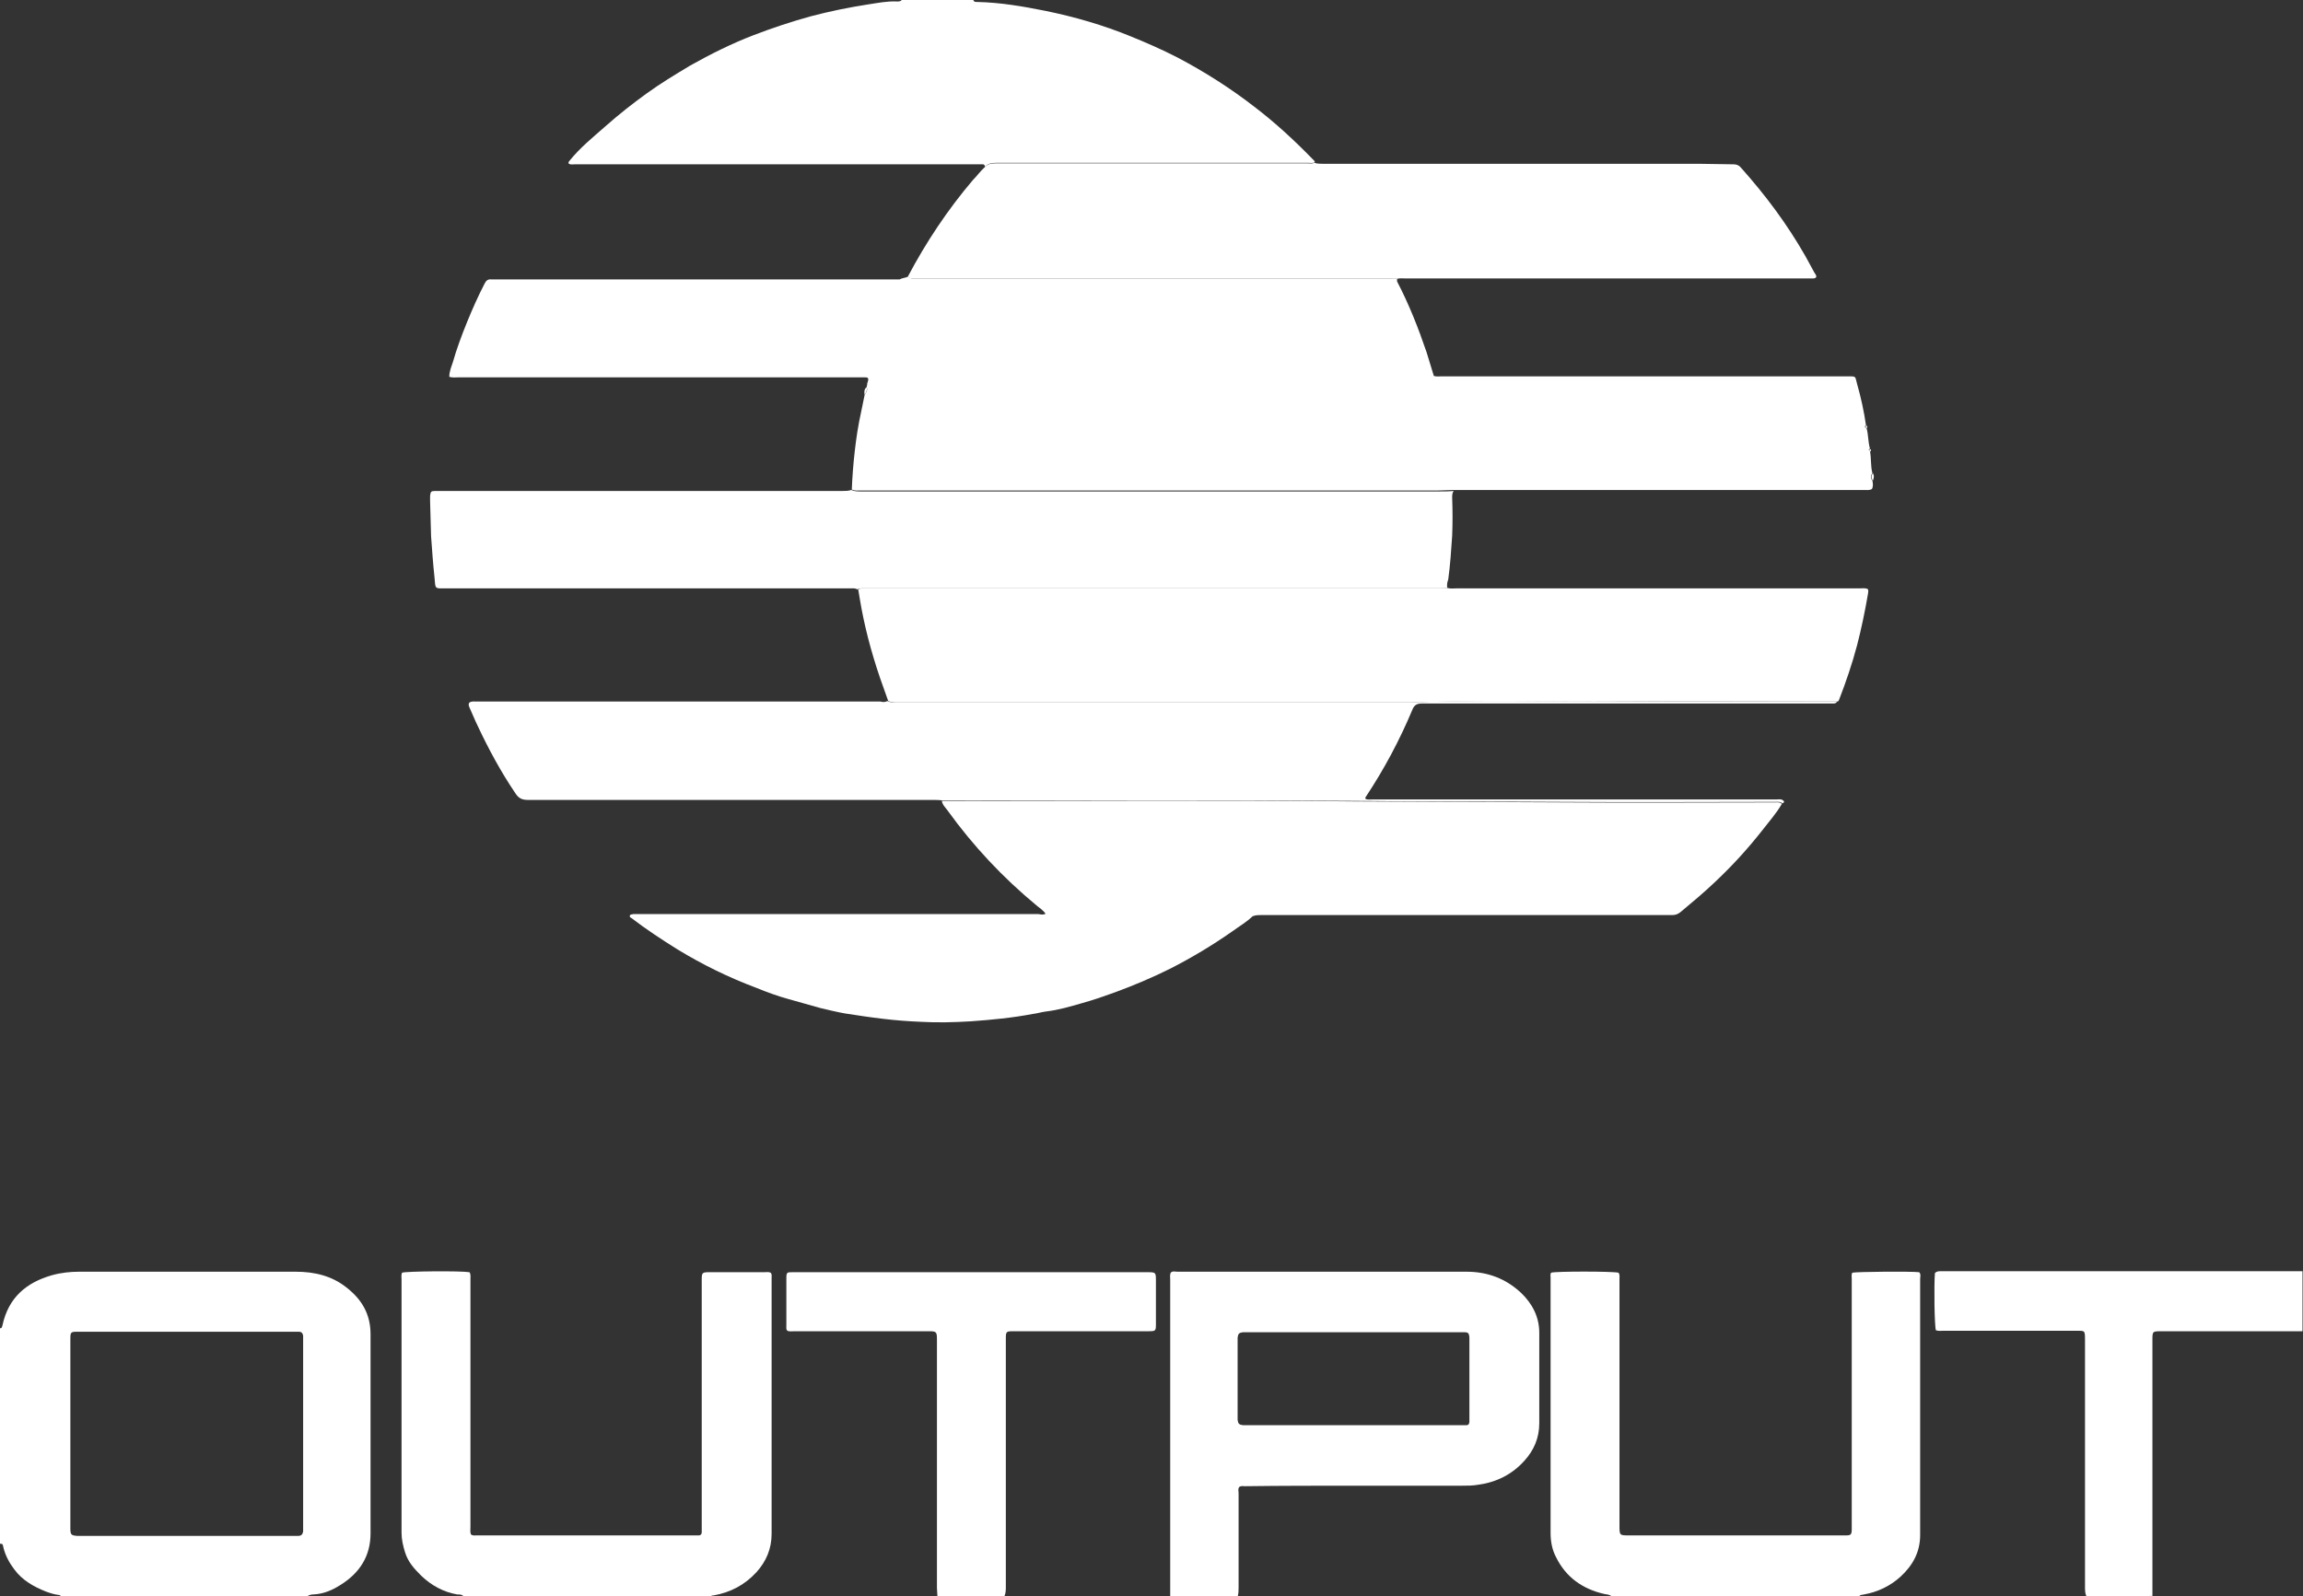
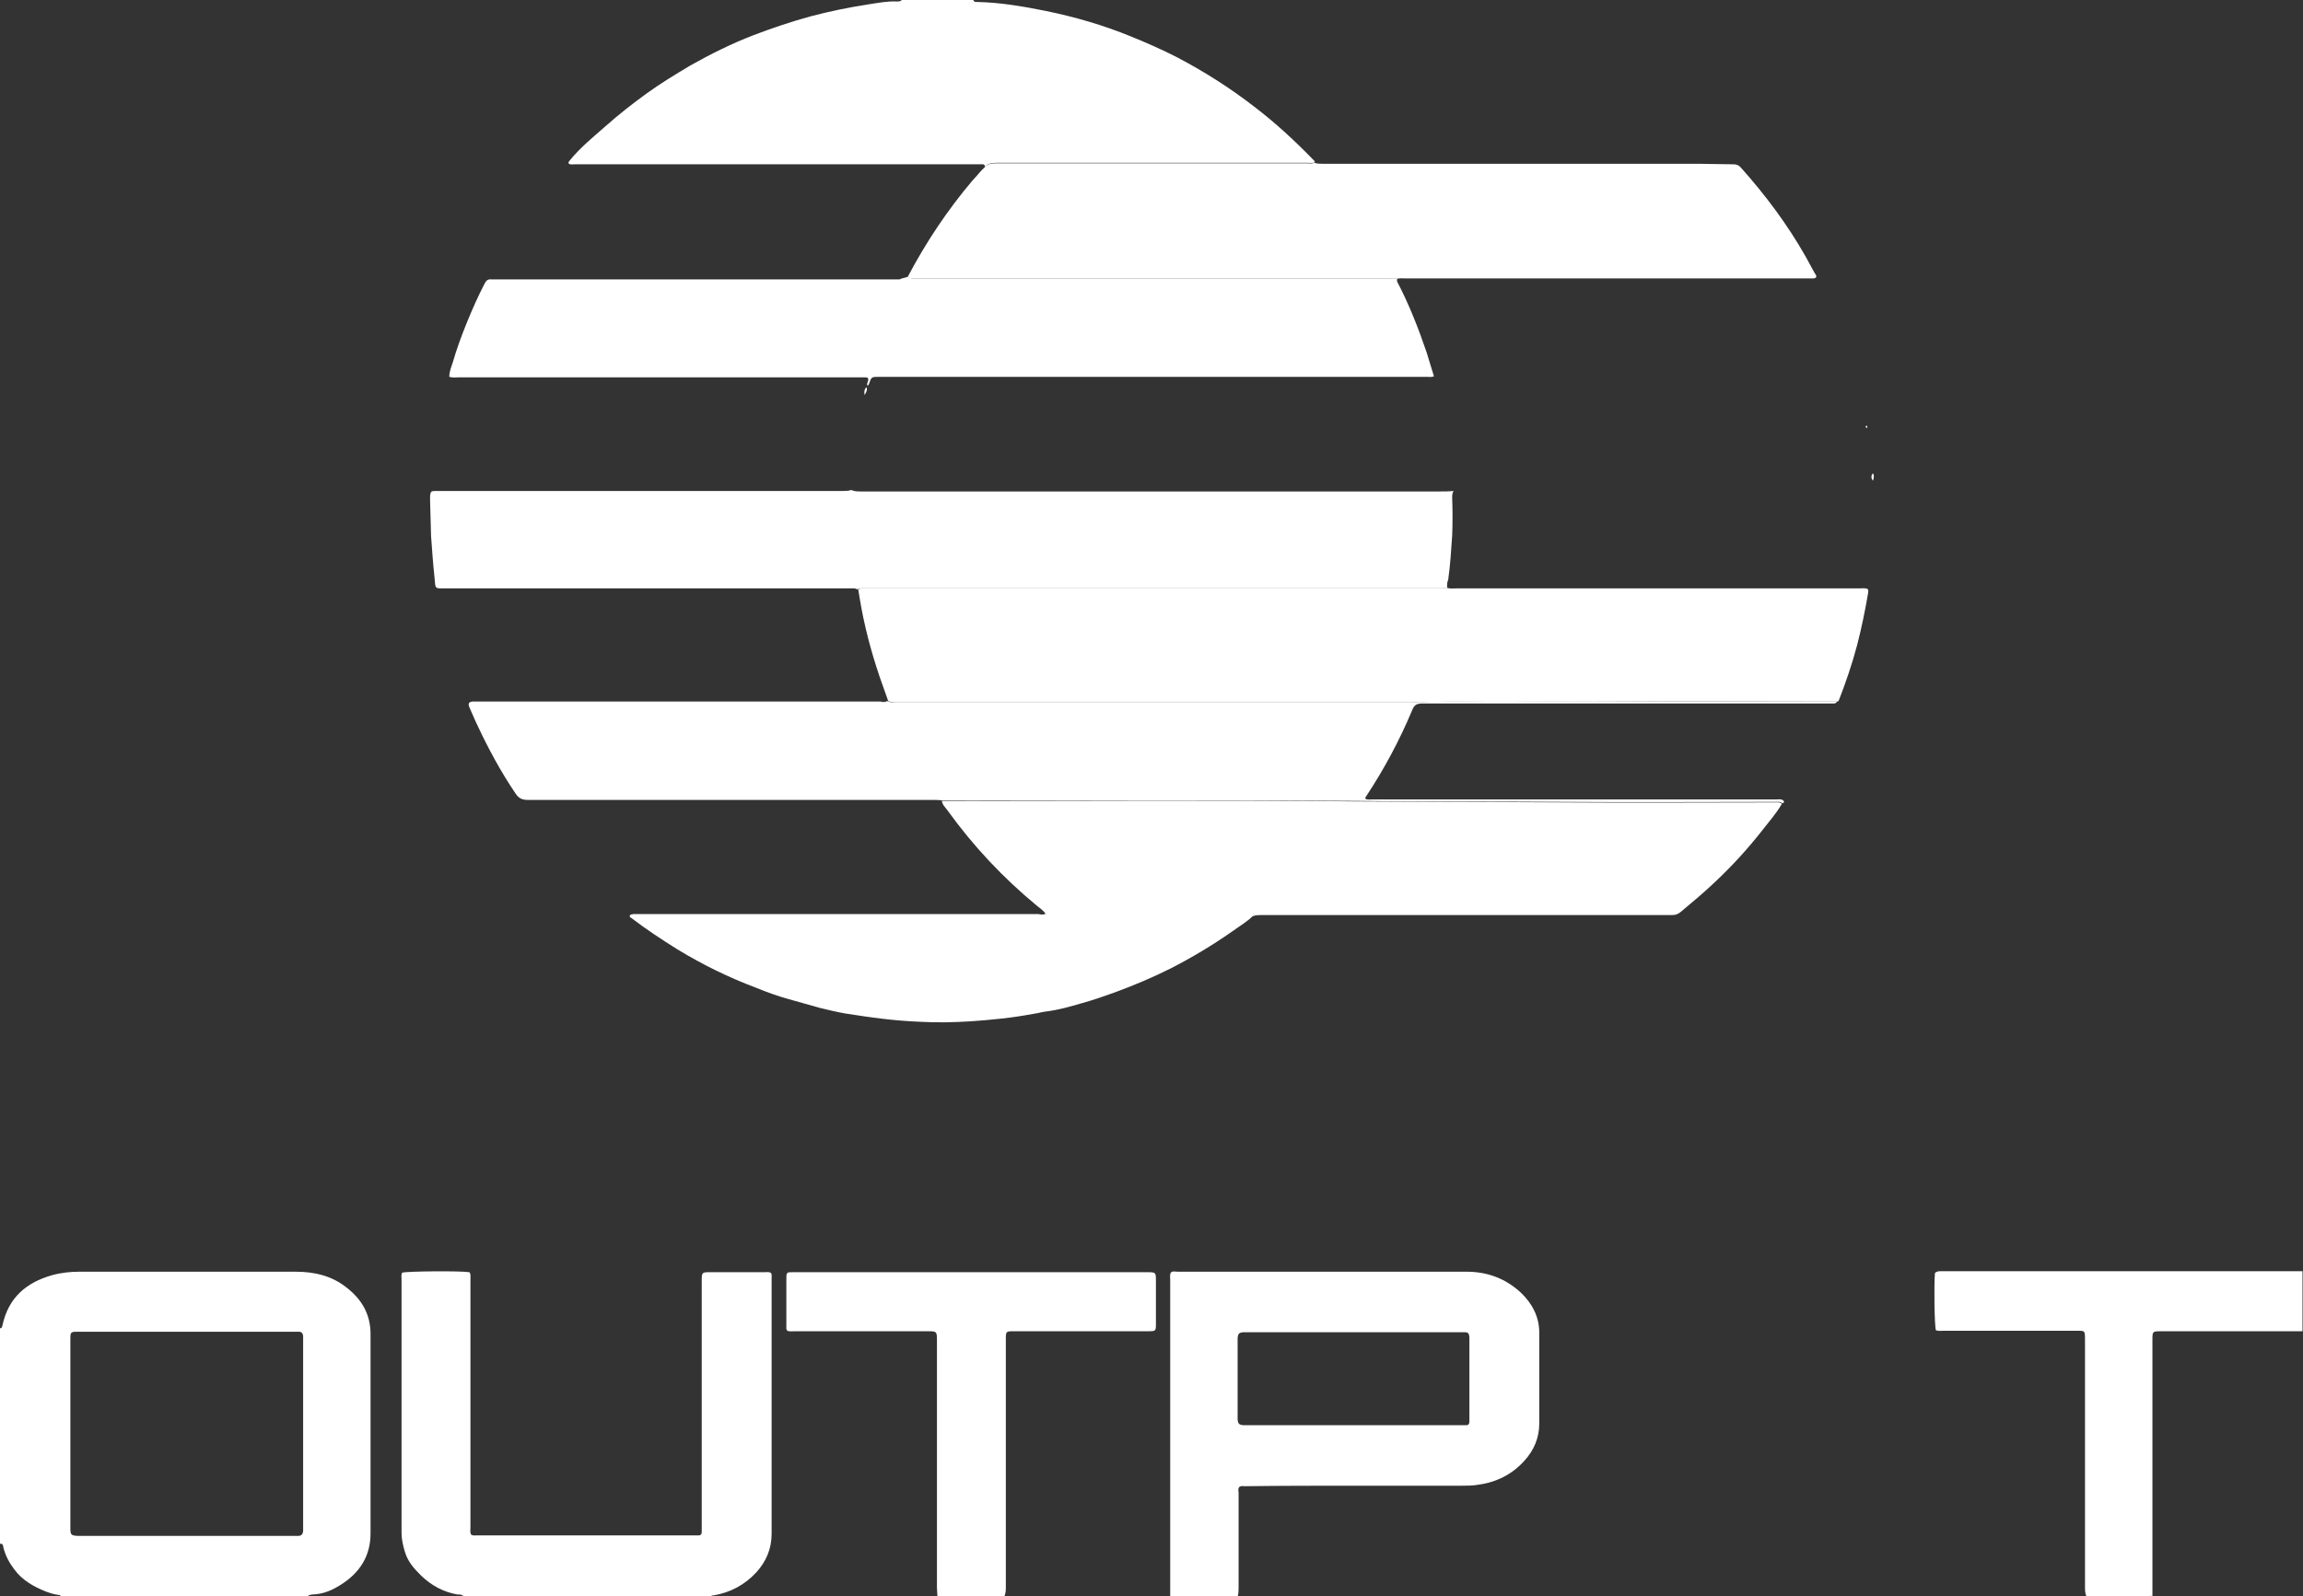
<svg xmlns="http://www.w3.org/2000/svg" id="Layer_1" x="0px" y="0px" viewBox="0 0 468 324.5" style="enable-background:new 0 0 468 324.5;" xml:space="preserve">
  <rect x="0" y="0" width="468" height="324.5" fill="#333333" stroke="none" />
  <style type="text/css">	.st0{fill:#FFFFFF;}</style>
  <g>
    <path class="st0" d="M197.8,0c0.1,0.4,0.4,0.4,0.8,0.4c4.7,0.1,9.3,0.9,13.8,1.8c5.9,1.2,11.8,2.9,17.4,5.2   c3.2,1.3,6.4,2.7,9.5,4.3c5.5,2.9,10.7,6.2,15.6,10c4.2,3.2,8.1,6.8,11.8,10.6c0.2,0.2,0.5,0.4,0.5,0.7c-0.4,0.2-0.9,0.1-1.4,0.1   c-21.1,0-42.2,0-63.3,0c-0.9,0-1.7,0.1-2.3,0.8c-0.1-0.2-0.1-0.5-0.5-0.5c-0.3,0-0.7,0-1,0c-27.3,0-54.6,0-81.9,0   c-0.4,0-0.8,0.1-1.2-0.1c-0.2-0.4,0.1-0.5,0.2-0.7c2.1-2.6,4.7-4.7,7.2-6.9c2.7-2.4,5.5-4.6,8.4-6.7c2.9-2.1,5.9-3.9,8.9-5.7   c4.1-2.3,8.3-4.4,12.7-6.1c3.9-1.5,7.8-2.8,11.8-3.9c3.8-1,7.7-1.8,11.6-2.4c2-0.3,3.9-0.7,5.9-0.6c0.4,0,0.9,0,1-0.5   c0.3,0,0.7,0,1,0c0.1,0.2,0.2,0.2,0.2,0C188.9,0,193.3,0,197.8,0z" />
    <path class="st0" d="M0,270c0.4,0,0.4-0.3,0.5-0.6c1.2-5.6,4.8-8.7,10.1-10.2c1.8-0.5,3.7-0.7,5.5-0.7c14.7,0,29.3,0,44,0   c3.7,0,7.3,0.8,10.3,3.2c3.1,2.4,4.9,5.4,4.9,9.5c0,13.5,0,27,0,40.5c0,4.6-2.2,8-6,10.4c-1.7,1.1-3.5,1.9-5.6,2   c-0.4,0-0.9,0.1-1.3,0.4c-16.7,0-33.3,0-50,0c-0.1-0.2-0.3-0.3-0.5-0.3c-0.9-0.1-1.8-0.4-2.6-0.7c-2.5-1-4.8-2.3-6.4-4.5   c-1-1.3-1.8-2.8-2.2-4.4c-0.1-0.3,0-0.9-0.7-0.8C0,299.2,0,284.6,0,270z M37.9,270.7c-7.4,0-14.8,0-22.2,0c-1.3,0-1.4,0.1-1.4,1.4   c0,12.9,0,25.7,0,38.6c0,1.3,0.2,1.4,1.4,1.5c0.2,0,0.3,0,0.5,0c14.5,0,29,0,43.5,0c0.3,0,0.6,0,0.9,0c0.6,0,0.9-0.3,1-0.9   c0-0.3,0-0.6,0-0.9c0-12.6,0-25.2,0-37.9c0-0.3,0-0.7,0-1c-0.1-0.5-0.3-0.8-0.9-0.8c-0.2,0-0.5,0-0.7,0   C52.5,270.7,45.2,270.7,37.9,270.7z" />
    <path class="st0" d="M237.8,324.5c0-0.7,0-1.3,0-2c0-20.8,0-41.6,0-62.4c0-0.5-0.1-0.9,0.1-1.4c0.4-0.4,0.9-0.2,1.4-0.2   c4.5,0,9,0,13.5,0c15.1,0,30.2,0,45.2,0c4.3,0,8,1.4,11.1,4.3c2.2,2.1,3.7,4.8,3.7,8.1c0,6.1,0,12.2,0,18.4c0,3-1.1,5.5-3,7.6   c-2.5,2.8-5.7,4.4-9.4,4.9c-1.1,0.2-2.2,0.2-3.4,0.2c-7.2,0-14.3,0-21.5,0c-7.5,0-15,0-22.5,0.1c-0.4,0-0.7-0.1-1.1,0.1   c-0.4,0.4-0.2,0.9-0.2,1.4c0,6.3,0,12.7,0,19c0,0.7,0,1.3-0.2,2C246.9,324.5,242.3,324.5,237.8,324.5z M275.3,270.8   c-7.2,0-14.5,0-21.7,0c-0.3,0-0.7,0-1,0c-0.8,0.1-1,0.3-1.1,1.1c0,0.2,0,0.4,0,0.6c0,5.2,0,10.3,0,15.5c0,0.2,0,0.4,0,0.6   c0.1,0.8,0.3,1,1.1,1.1c0.2,0,0.5,0,0.7,0c14.6,0,29.1,0,43.7,0c0.3,0,0.7,0,1,0c0.4,0,0.6-0.3,0.6-0.7c0-0.3,0-0.7,0-1   c0-5.2,0-10.4,0-15.6c0-0.2,0-0.4,0-0.6c-0.1-0.8-0.2-1-1.1-1c-0.3,0-0.6,0-0.9,0C289.7,270.8,282.5,270.8,275.3,270.8z" />
    <path class="st0" d="M94.2,324.5c-0.3-0.4-0.8-0.4-1.3-0.4c-2.8-0.5-5.2-1.8-7.3-3.8c-1.4-1.4-2.7-2.8-3.3-4.8   c-0.4-1.3-0.7-2.6-0.7-3.9c0-17.2,0-34.3,0-51.5c0-0.5-0.1-0.9,0.1-1.4c0.8-0.3,11.8-0.4,13.7-0.1c0.3,0.4,0.2,1,0.2,1.4   c0,16.8,0,33.6,0,50.4c0,0.5-0.1,1,0.1,1.5c0.4,0.3,0.8,0.2,1.2,0.2c14.8,0,29.6,0,44.4,0c0.2,0,0.5,0,0.7,0c0.4,0,0.6-0.3,0.6-0.6   c0-0.4,0-0.7,0-1.1c0-16.7,0-33.3,0-50c0-1.8,0-1.8,1.8-1.8c3.6,0,7.2,0,10.9,0c0.4,0,0.9-0.1,1.3,0.1c0.3,0.3,0.2,0.7,0.2,1.1   c0,17.3,0,34.7,0,52c0,3-1.1,5.6-3.1,7.8c-2.4,2.6-5.3,4.1-8.7,4.7c-0.2,0-0.5,0-0.6,0.3C127.8,324.5,111,324.5,94.2,324.5z" />
-     <path class="st0" d="M327.5,324.5c-0.4-0.4-1-0.4-1.5-0.5c-4.4-1-7.8-3.4-9.8-7.5c-0.8-1.5-1.1-3.2-1.1-4.9c0-17.3,0-34.6,0-51.9   c0-0.3-0.1-0.7,0.1-1c0.9-0.3,12.4-0.3,13.7,0c0.3,0.4,0.2,0.9,0.2,1.3c0,16.7,0,33.4,0,50.1c0,2,0,2,2,2c14.4,0,28.8,0,43.2,0   c0.2,0,0.5,0,0.7,0c1.1,0,1.3-0.1,1.3-1.3c0-4.8,0-9.6,0-14.4c0-12.1,0-24.2,0-36.4c0-0.4-0.1-0.9,0.1-1.3   c0.9-0.2,11.9-0.3,13.6-0.1c0.4,0.4,0.2,0.9,0.2,1.4c0,7.4,0,14.7,0,22.1c0,10,0,19.9,0,29.9c0,3.5-1.5,6.2-4,8.5   c-2.1,1.9-4.6,3.1-7.4,3.6c-0.3,0.1-0.8,0-1,0.4C361,324.5,344.2,324.5,327.5,324.5z" />
    <path class="st0" d="M424,324.5c-0.3-0.6-0.3-1.3-0.3-2c0-16.7,0-33.4,0-50.1c0-2,0-1.9-1.8-1.9c-9,0-17.9,0-26.9,0   c-0.5,0-1.1,0.1-1.6-0.1c-0.3-0.9-0.4-9.1-0.2-11.6c0.3-0.4,0.8-0.4,1.2-0.4c0.2,0,0.5,0,0.7,0c24,0,47.9,0,71.9,0   c0.3,0,0.6,0,0.9,0c0,4.1,0,8.2,0,12.2c-0.5,0-1,0-1.5,0c-9,0-18.1,0-27.1,0c-1.9,0-1.9,0-1.9,1.8c0,16.7,0,33.3,0,50   c0,0.7,0,1.3,0,2C433,324.5,428.5,324.5,424,324.5z" />
    <path class="st0" d="M190.5,324.5c0-0.6-0.1-1.2-0.1-1.7c0-16.7,0-33.4,0-50.1c0-0.1,0-0.2,0-0.4c0-1.6-0.1-1.7-1.7-1.7   c-9.1,0-18.2,0-27.2,0c-0.5,0-1.1,0.1-1.5-0.1c-0.3-0.3-0.2-0.7-0.2-1c0-3.2,0-6.4,0-9.6c0-1.3,0.1-1.3,1.3-1.3   c6.3,0,12.6,0,18.9,0c17.7,0,35.3,0,53,0c1.9,0,1.9,0,1.9,1.8c0,2.9,0,5.7,0,8.6c0,1.6,0,1.6-1.7,1.6c-9,0-18.1,0-27.1,0   c-1.7,0-1.7,0-1.7,1.7c0,16.7,0,33.5,0,50.2c0,0.7,0,1.3-0.3,2C199.5,324.5,195,324.5,190.5,324.5z" />
-     <path class="st0" d="M173.1,99.5c0.1-2.6,0.3-5.2,0.6-7.8c0.3-2.7,0.7-5.3,1.3-8c0.2-1.1,0.5-2.3,0.7-3.4c0.3-0.5,0.7-1,0.4-1.6   c0-0.1,0.1-0.3,0.1-0.4c0.2-0.1,0.2-0.2,0.3-0.4c0.5-1.4,0.5-1.4,2-1.4c0,0,0.1,0,0.1,0c37.1,0,74.2,0,111.2,0c0.5,0,1,0.1,1.5-0.1   c0.6,0.2,1.2,0.1,1.7,0.1c27.4,0,54.8,0,82.2,0c2.2,0,1.7-0.1,2.2,1.6c0.8,2.8,1.4,5.6,1.8,8.4c-0.4,0.2-0.2,0.4,0.1,0.5   c0.4,1.4,0.3,2.8,0.7,4.2c-0.4,0.2-0.2,0.4,0,0.5c0.3,1.5,0.1,3,0.5,4.5c-0.4,0.5-0.4,1,0,1.5c0.1,0.6,0.2,1.1-0.1,1.7   c-0.5,0.3-1.1,0.2-1.6,0.2c-27.4,0-54.7,0-82.1,0c-0.5,0-1,0-1.5,0c-1,0-2,0.1-3,0.1c-21.3,0-42.7,0-64,0c-17.8,0-35.6,0-53.4,0   C174.4,99.7,173.7,99.8,173.1,99.5z" />
    <path class="st0" d="M294.1,119.5c0.6,0.2,1.2,0.1,1.9,0.1c27.3,0,54.5,0,81.8,0c0.6,0,1.2-0.1,1.7,0.1c0.3,0.3,0.1,0.7,0.1,1   c-0.6,3.5-1.3,6.9-2.2,10.4c-1,3.8-2.3,7.6-3.7,11.2c0,0.1-0.2,0.2-0.2,0.3c-0.4,0-0.8,0-1.2,0c-14.3,0-28.7-0.1-43,0   c-14.4,0.1-28.7-0.3-43.1,0.2c-34.6,0-69.2,0-103.7,0c-0.7,0-1.3,0-2-0.3c-0.6-1.6-1.1-3.2-1.7-4.8c-1.8-5.3-3.2-10.6-4.1-16.1   c-0.1-0.6-0.2-1.2-0.3-1.8c0.6-0.3,1.3-0.2,2-0.2c38.9,0,77.8,0,116.7,0C293.2,119.5,293.6,119.5,294.1,119.5z" />
    <path class="st0" d="M294.1,119.5c-0.4,0-0.8,0.1-1.2,0.1c-38.9,0-77.8,0-116.7,0c-0.7,0-1.3-0.1-2,0.2c-0.5-0.3-1-0.2-1.5-0.2   c-27.4,0-54.7,0-82.1,0c-2.3,0-2.1,0.2-2.3-2.2c-0.3-2.8-0.5-5.6-0.7-8.4c-0.1-2.4-0.1-4.8-0.2-7.2c0-0.3,0-0.7,0-1   c0.1-0.9,0.2-1,1.1-1c0.5,0,1,0,1.5,0c27.1,0,54.2,0,81.2,0c0.6,0,1.2,0,1.8-0.2c0.6,0.3,1.3,0.3,2,0.3c17.8,0,35.6,0,53.4,0   c21.3,0,42.7,0,64,0c1,0,2,0,3-0.1c-0.3,0.4-0.3,0.9-0.3,1.4c0.1,2.6,0.1,5.2,0,7.7c-0.2,3-0.4,6-0.8,8.9   C294.1,118.3,294,118.9,294.1,119.5z" />
    <path class="st0" d="M200.1,34c0.6-0.7,1.4-0.8,2.3-0.8c21.1,0,42.2,0,63.3,0c0.5,0,0.9,0.1,1.4-0.1c0.6,0.2,1.3,0.2,2,0.2   c25.5,0,51.1,0,76.6,0c2.2,0,4.4,0.1,6.6,0.1c0.6,0,1.1,0.2,1.5,0.7c5,5.6,9.4,11.5,13.1,18c0.6,1.1,1.2,2.2,1.8,3.3   c0.2,0.3,0.4,0.5,0.4,0.9c-0.2,0.3-0.5,0.3-0.8,0.3c-0.5,0-1,0-1.5,0c-27,0-54.1,0-81.1,0c-0.6,0-1.3-0.1-1.9,0.1   c-0.4-0.2-0.9-0.1-1.4-0.1c-31.9,0-63.8,0-95.8,0c-0.4,0-0.8,0-1.2,0c-0.4,0-0.7-0.1-0.9-0.4c3.7-7,8.1-13.6,13.2-19.6   C198.6,35.7,199.2,34.8,200.1,34z" />
    <path class="st0" d="M184.6,56.2c0.2,0.3,0.5,0.4,0.9,0.4c0.4,0,0.8,0,1.2,0c31.9,0,63.8,0,95.8,0c0.5,0,0.9-0.1,1.4,0.1   c0,0.2,0,0.4,0,0.5c2.4,4.6,4.3,9.4,6,14.4c0.5,1.6,1,3.3,1.5,4.9c-0.5,0.2-1,0.1-1.5,0.1c-37.1,0-74.2,0-111.2,0c0,0-0.1,0-0.1,0   c-1.5,0-1.5,0-2,1.4c-0.1,0.2-0.1,0.3-0.3,0.4c-0.3-0.5,0.3-0.9,0.1-1.5c-0.1-0.2-0.4-0.2-0.7-0.2c-0.4,0-0.7,0-1.1,0   c-27.1,0-54.2,0-81.3,0c-0.7,0-1.3,0.1-2-0.1c0-1.1,0.4-2,0.7-2.9c0.8-2.8,1.8-5.5,2.9-8.2c1.1-2.7,2.3-5.4,3.6-7.9   c0.3-0.6,0.7-0.9,1.4-0.8c0.4,0,0.7,0,1.1,0c27.3,0,54.6,0,81.8,0C183.3,56.5,184,56.5,184.6,56.2z" />
    <path class="st0" d="M180.3,142.5c0.6,0.3,1.3,0.3,2,0.3c34.6,0,69.2,0,103.7,0c14.4-0.6,28.7-0.2,43.1-0.2c14.3-0.1,28.7,0,43,0   c0.4,0,0.8,0,1.2,0c-0.1,0.3-0.4,0.4-0.7,0.4c-0.4,0-0.7,0-1.1,0c-27.5,0-55,0-82.5,0c-1.1,0-1.6,0.3-2,1.3   c-2.6,6.2-5.7,12-9.4,17.6c-0.1,0.1-0.2,0.3-0.1,0.5c0.4,0.2,0.9,0.1,1.4,0.1c20.7,0,41.5,0,62.2,0c6.6,0,13.2,0,19.9,0   c0.4,0,0.9-0.1,1.2,0.1c0.4,0.2,0.5,0.5,0,0.7c-0.4-0.4-0.9-0.3-1.4-0.3c-14.2,0-28.5,0.1-42.7,0c-14.2-0.1-28.5,0-42.7-0.2   c-27.4-0.2-54.9-0.1-82.3-0.1c-0.5,0-1.1,0-1.6,0c-0.7-0.1-1.4-0.1-2.1-0.1c-27.4,0-54.7,0-82.1,0c-1.2,0-1.9-0.3-2.6-1.4   c-2.9-4.3-5.4-8.9-7.6-13.6c-0.6-1.2-1.1-2.5-1.7-3.8c-0.1-0.3-0.3-0.6,0-1c0.5-0.3,1-0.2,1.5-0.2c12.8,0,25.6,0,38.4,0   c14.5,0,29.1,0,43.6,0C179.3,142.7,179.8,142.8,180.3,142.5z" />
    <path class="st0" d="M191.4,162.8c0.5,0,1.1,0,1.6,0c27.4,0,54.9-0.2,82.3,0.1c14.2,0.1,28.5,0.1,42.7,0.2c14.2,0.1,28.5,0,42.7,0   c0.5,0,1-0.1,1.4,0.3c-1.1,1.9-2.6,3.6-4,5.4c-2.9,3.7-6.1,7.2-9.5,10.4c-2.3,2.2-4.7,4.2-7.1,6.2c-0.5,0.4-1,0.6-1.6,0.6   c-0.4,0-0.7,0-1.1,0c-27.5,0-55,0-82.4,0c-0.6,0-1.2,0-1.7,0.2c-0.4-0.2-0.9-0.1-1.4-0.1c-12.9,0-25.8,0-38.7,0   c-0.7,0-1.4,0-2.1-0.3c-0.4-0.7-1.2-1.2-1.8-1.7c-6.9-5.7-12.9-12.1-18.1-19.3C192.1,164.1,191.5,163.6,191.4,162.8z" />
    <path class="st0" d="M212.5,185.7c0.7,0.2,1.4,0.3,2.1,0.3c12.9,0,25.8,0,38.7,0c0.5,0,0.9-0.1,1.4,0.1c-1.3,1.3-2.9,2.2-4.4,3.3   c-4,2.8-8.2,5.3-12.5,7.5c-3.6,1.8-7.4,3.4-11.2,4.8c-2.2,0.8-4.5,1.6-6.7,2.2c-2.4,0.7-4.8,1.4-7.3,1.7c-0.9,0.1-1.8,0.4-2.7,0.5   c-4.2,0.8-8.4,1.2-12.6,1.5c-3.4,0.2-6.8,0.3-10.2,0.1c-2.5-0.1-5.1-0.3-7.6-0.6c-2.6-0.3-5.2-0.7-7.8-1.1c-1.7-0.3-3.3-0.7-5-1.1   c-2.1-0.6-4.2-1.2-6.4-1.8c-2.2-0.6-4.4-1.4-6.6-2.3c-5.6-2.1-10.9-4.7-16-7.8c-3.2-2-6.4-4.1-9.4-6.4c-0.2-0.1-0.4-0.2-0.3-0.5   c0.1-0.3,0.5-0.2,0.7-0.3c0.5,0,1.1,0,1.6,0c26.9,0,53.8,0,80.7,0C211.6,185.9,212.1,186,212.5,185.7z" />
    <path class="st0" d="M380.6,97.7c-0.4-0.5-0.4-1,0-1.5C380.9,96.7,380.8,97.2,380.6,97.7z" />
    <path class="st0" d="M176.1,78.7c0.2,0.6-0.1,1.1-0.4,1.6C175.6,79.7,175.6,79.1,176.1,78.7z" />
    <path class="st0" d="M379.4,87c-0.3-0.1-0.4-0.3-0.1-0.5C379.5,86.7,379.5,86.8,379.4,87z" />
-     <path class="st0" d="M380.1,91.8c-0.3-0.2-0.4-0.3,0-0.5C380.3,91.4,380.2,91.6,380.1,91.8z" />
  </g>
</svg>